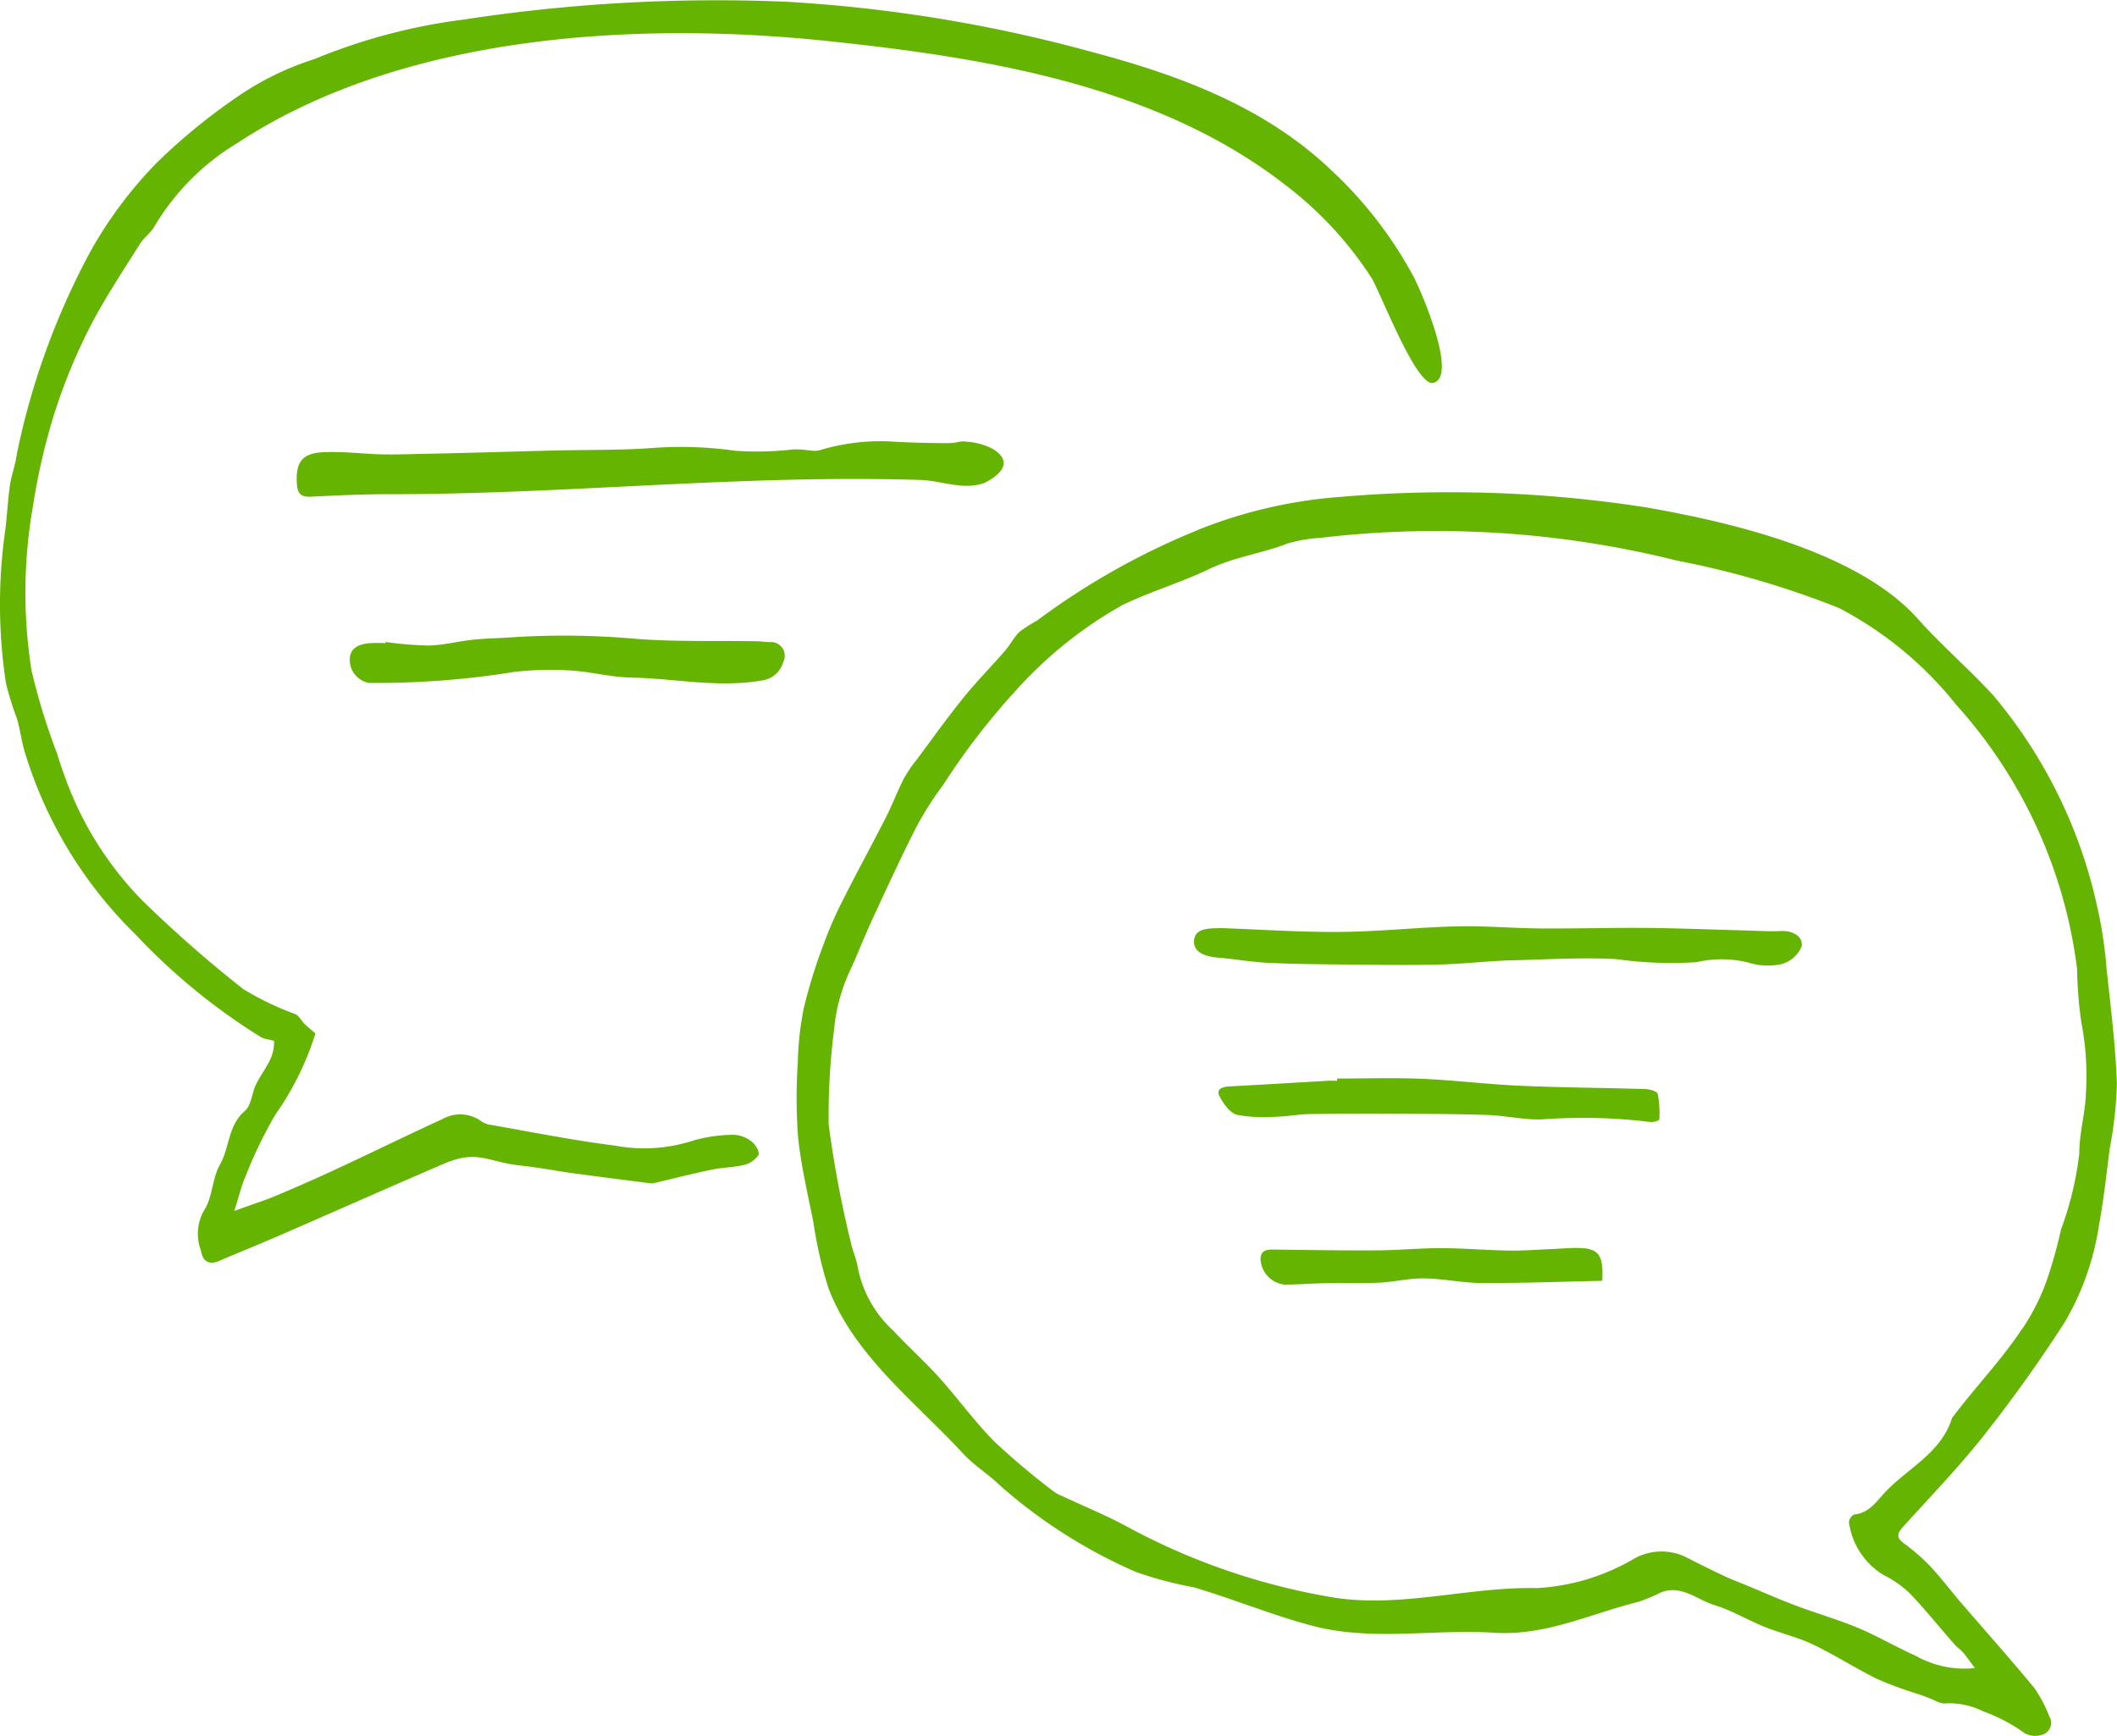
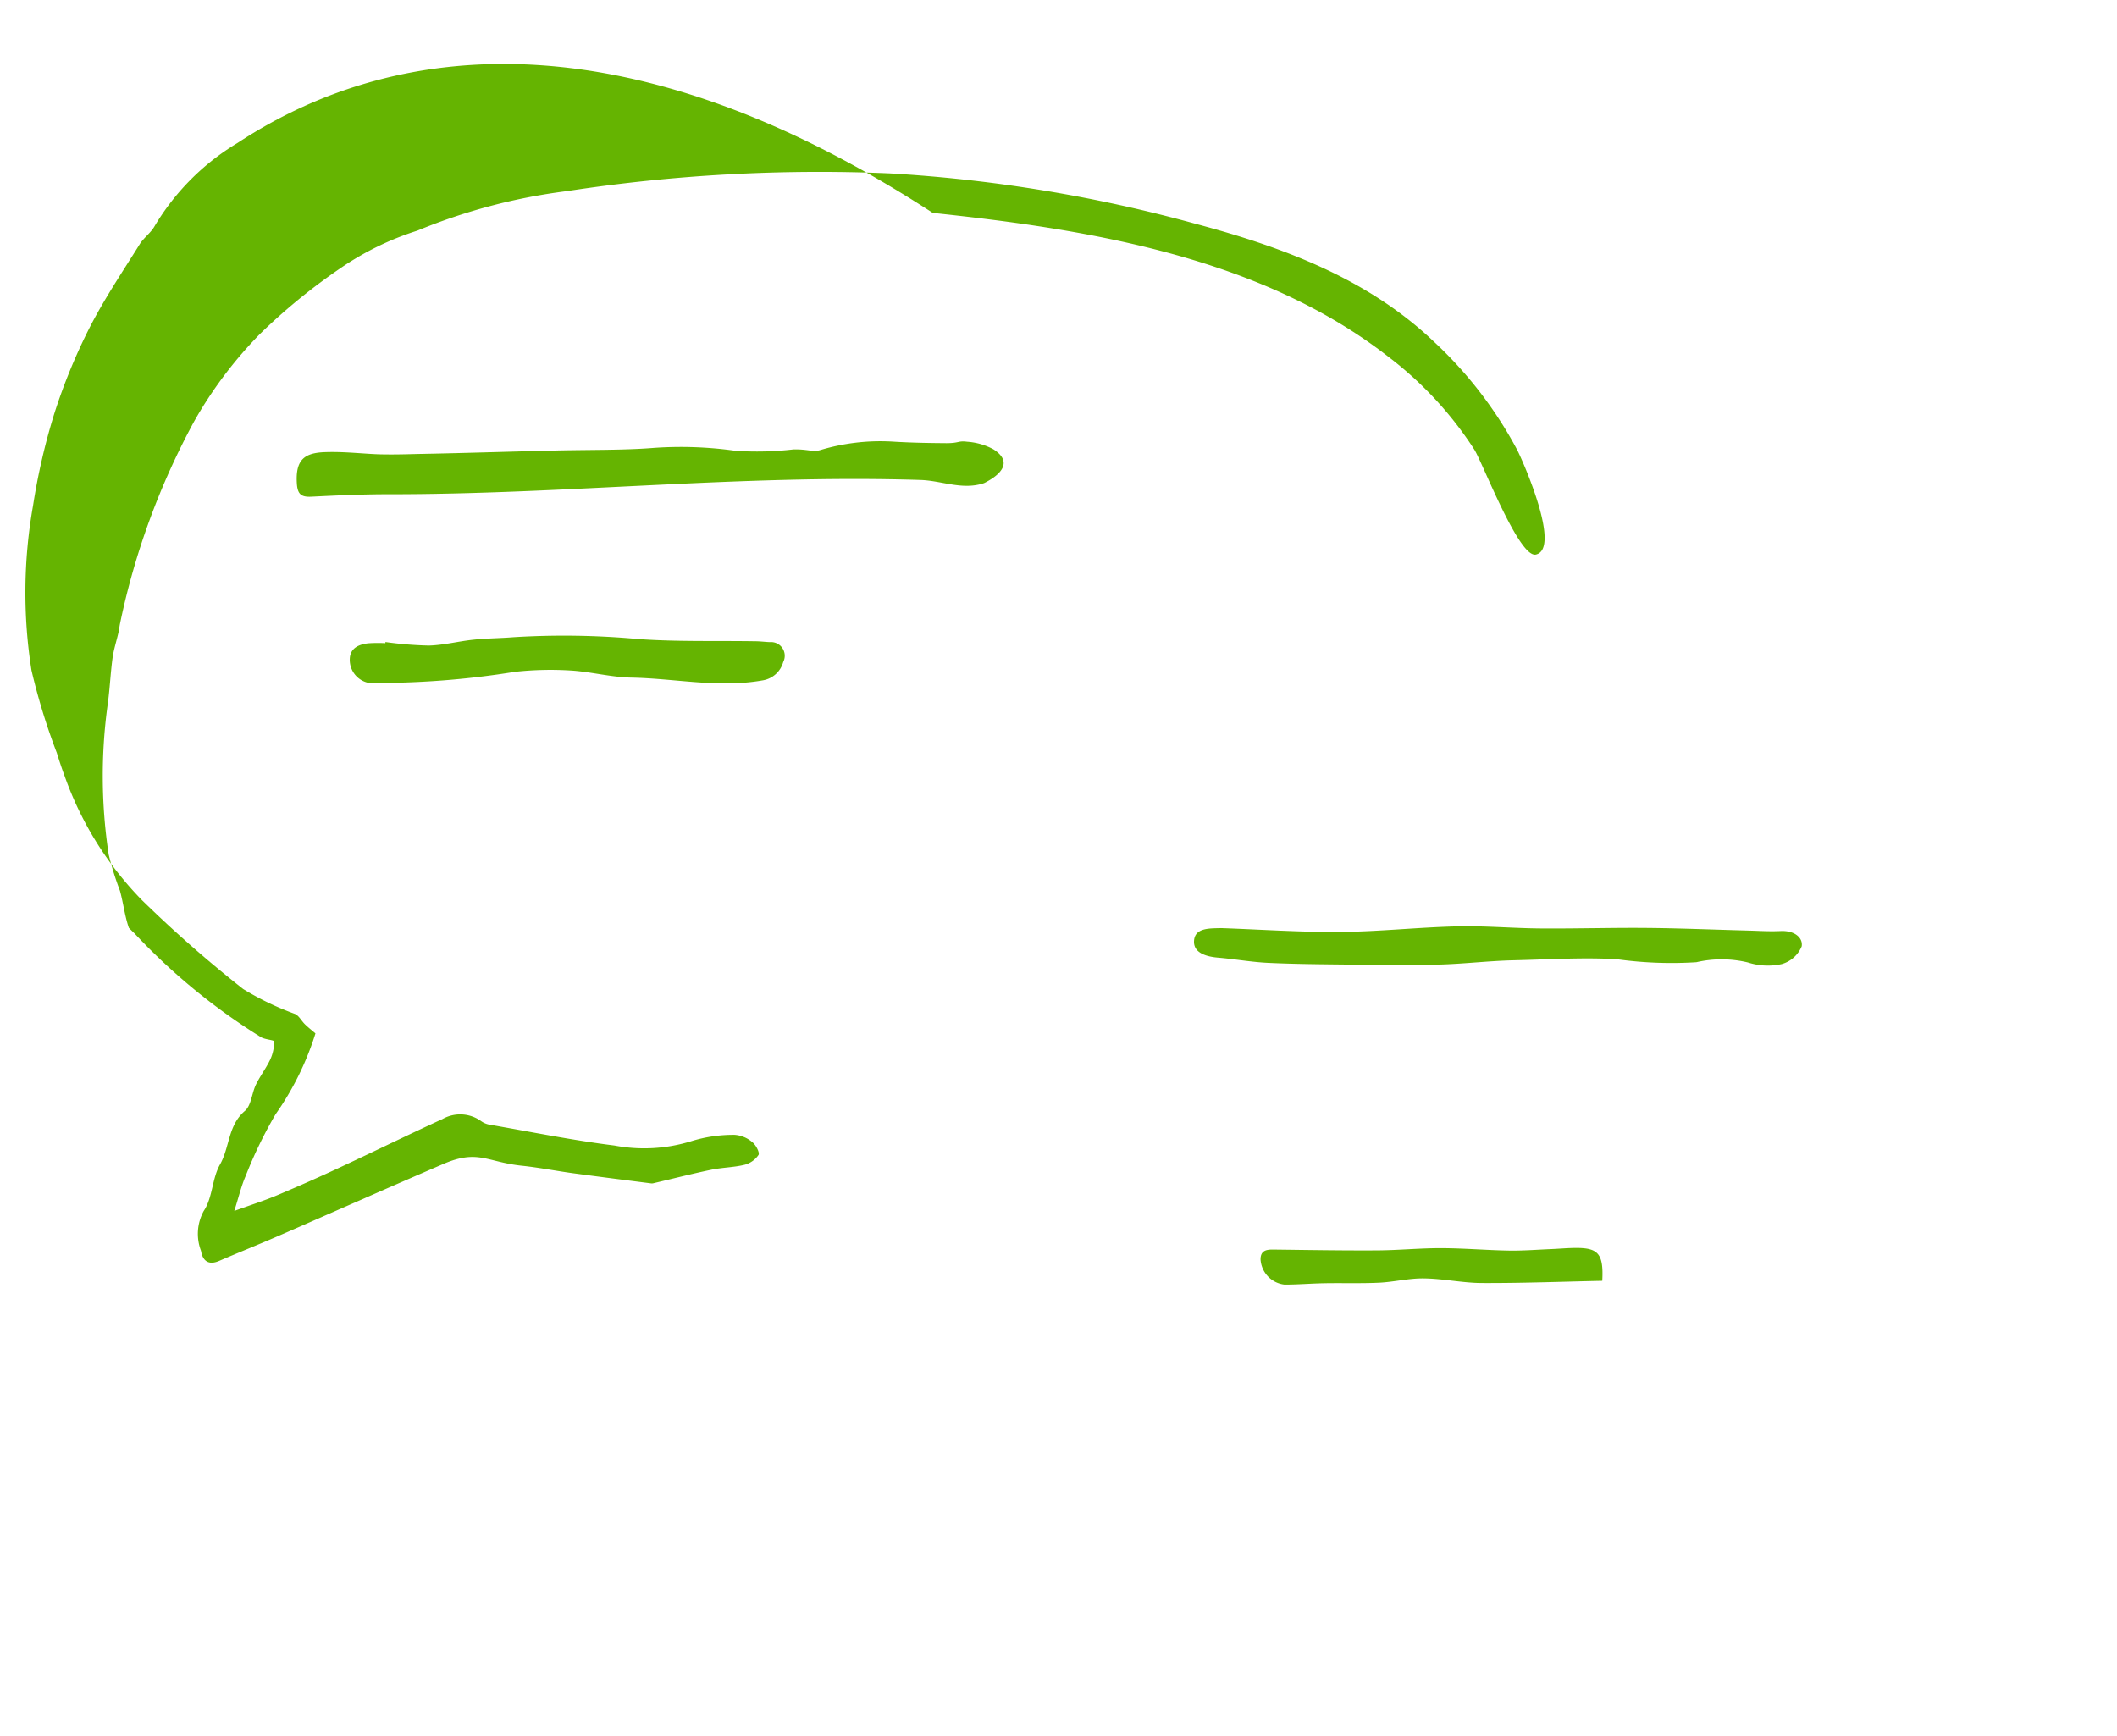
<svg xmlns="http://www.w3.org/2000/svg" width="95.385" height="78.208" viewBox="0 0 95.385 78.208">
  <defs>
    <clipPath id="a">
      <path data-name="長方形 455" fill="#65b401" d="M0 0h95.385v78.208H0z" />
    </clipPath>
  </defs>
  <g data-name="グループ 1152">
    <g data-name="グループ 1151" clip-path="url(#a)" fill="#65b401">
-       <path data-name="パス 631" d="M53.929 23.894a21.386 21.386 0 016.388-1.5 57.829 57.829 0 0113.8.457c3.841.668 9.584 1.989 12.307 5.043 1.067 1.2 2.3 2.25 3.383 3.433a22.087 22.087 0 014.674 9.469 19.6 19.6 0 01.436 2.869c.185 1.714.4 3.43.464 5.15a18.125 18.125 0 01-.325 2.937c-.148 1.14-.266 2.285-.478 3.412a12.149 12.149 0 01-1.544 4.4 64.514 64.514 0 01-3.64 5.1c-1.137 1.443-2.421 2.77-3.655 4.134-.253.281-.309.471.026.724a9.214 9.214 0 011.162 1c.5.53.939 1.115 1.414 1.668 1.111 1.292 2.247 2.563 3.332 3.877a6.277 6.277 0 01.659 1.258.558.558 0 01-.252.811 1 1 0 01-.866-.053 7.382 7.382 0 00-1.841-.971 3.424 3.424 0 00-1.8-.36 1.475 1.475 0 01-.48-.177c-.2-.078-.4-.157-.607-.23a18.047 18.047 0 01-1.871-.682c-1-.488-1.933-1.095-2.932-1.572-.695-.332-1.462-.505-2.18-.794-.752-.3-1.458-.736-2.228-.969-.793-.239-1.5-.938-2.429-.585a9.379 9.379 0 01-1 .421c-2.223.551-4.189 1.548-6.534 1.4-2.721-.174-5.489.393-8.166-.31-1.819-.479-3.559-1.207-5.362-1.739a17.255 17.255 0 01-2.6-.689 23.294 23.294 0 01-6.117-3.888c-.521-.509-1.164-.9-1.656-1.429-2.136-2.318-4.977-4.469-6.1-7.52a19.128 19.128 0 01-.661-2.909c-.251-1.275-.557-2.548-.69-3.837a23.8 23.8 0 01-.013-3.373 13.852 13.852 0 01.274-2.472 24.09 24.09 0 01.877-2.827 17.868 17.868 0 01.875-2.008c.625-1.246 1.3-2.469 1.93-3.712.3-.581.527-1.2.823-1.777a6.286 6.286 0 01.592-.865c.689-.927 1.361-1.868 2.086-2.766.592-.733 1.258-1.408 1.878-2.122.238-.274.406-.615.665-.865a7.278 7.278 0 01.786-.5 32.657 32.657 0 017.206-4.062m37.163 36a9.8 9.8 0 001.1-2.155 20.794 20.794 0 00.658-2.337 14.862 14.862 0 00.827-3.429c-.006-.918.276-1.835.3-2.755a12.612 12.612 0 00-.207-3.144 18.921 18.921 0 01-.193-2.42 21.82 21.82 0 00-5.442-11.895 16.576 16.576 0 00-5.275-4.36 40.316 40.316 0 00-7.307-2.14 44.688 44.688 0 00-16.09-1.024 6.458 6.458 0 00-1.458.252c-1.157.452-2.4.605-3.536 1.151-1.266.609-2.633 1.009-3.9 1.619a18.784 18.784 0 00-4.651 3.682 31.828 31.828 0 00-3.448 4.45 14.066 14.066 0 00-1.21 1.908c-.695 1.366-1.333 2.761-1.978 4.151-.323.7-.6 1.412-.913 2.114a8.025 8.025 0 00-.8 2.841 30.713 30.713 0 00-.242 4.265 49.685 49.685 0 001 5.314c.079.389.264.758.316 1.148a5.229 5.229 0 001.615 2.841c.661.713 1.391 1.364 2.042 2.088.856.952 1.609 2 2.51 2.908a34.4 34.4 0 002.665 2.24 2.019 2.019 0 00.419.219c1 .47 2.03.885 2.993 1.42a29.775 29.775 0 009.257 3.141c3.021.454 6.058-.5 9.089-.435a9.672 9.672 0 004.409-1.34 2.521 2.521 0 012.44.011q.783.4 1.577.777c.339.159.69.29 1.037.434.73.3 1.453.623 2.192.9.941.354 1.912.633 2.838 1.02.879.367 1.705.861 2.577 1.247a4.49 4.49 0 002.671.555c-.222-.294-.365-.5-.529-.7-.115-.133-.27-.229-.386-.361-.678-.774-1.322-1.579-2.034-2.32a4.97 4.97 0 00-1.185-.824 3.294 3.294 0 01-1.542-2.364.437.437 0 01.242-.353c.658-.06.983-.568 1.366-.98 1.032-1.107 2.552-1.778 3.039-3.375.006-.017.027-.029.039-.045 1-1.328 2.178-2.552 3.1-3.94" />
-       <path data-name="パス 632" d="M5.805 41.8a19.329 19.329 0 01-4.631-7.732c-.186-.536-.248-1.116-.4-1.666a13.6 13.6 0 01-.507-1.628 23.587 23.587 0 01-.051-6.731c.1-.7.128-1.413.222-2.115.052-.383.174-.757.262-1.136.035-.153.053-.323.084-.461a33.286 33.286 0 013.323-9.06 18.892 18.892 0 012.966-3.947 26.805 26.805 0 013.622-2.964 13.1 13.1 0 013.478-1.7 26.2 26.2 0 016.74-1.781 75.052 75.052 0 0114.524-.8 66.372 66.372 0 0113.808 2.275c3.93 1.048 7.747 2.464 10.738 5.314a18.542 18.542 0 013.741 4.861c.285.554 2 4.467.846 4.723-.759.168-2.392-4.12-2.771-4.726a16.443 16.443 0 00-3.851-4.166c-5.759-4.5-13.481-5.753-20.553-6.5C28.73.937 18.179 1.526 10.7 6.442a10.843 10.843 0 00-3.73 3.74c-.168.307-.491.526-.678.826-.777 1.246-1.6 2.469-2.266 3.775a25.984 25.984 0 00-1.594 3.9 28.867 28.867 0 00-.943 4.1 22.48 22.48 0 00-.07 7.417 28.781 28.781 0 001.141 3.721c.108.341.216.681.342 1.015A15.27 15.27 0 006.4 40.56a56.345 56.345 0 004.556 4 12.928 12.928 0 002.344 1.127c.177.088.285.31.436.458s.29.254.477.415a13.14 13.14 0 01-1.794 3.64 19.723 19.723 0 00-1.348 2.778c-.2.457-.314.953-.515 1.581.771-.28 1.368-.469 1.942-.711q1.425-.6 2.827-1.254c1.542-.719 3.07-1.47 4.616-2.177a1.616 1.616 0 011.733.093.936.936 0 00.374.16c1.878.326 3.749.707 5.638.942a7.175 7.175 0 003.476-.2 6.438 6.438 0 011.938-.282 1.369 1.369 0 01.8.333c.159.123.339.467.276.574a1.1 1.1 0 01-.633.444c-.49.118-1.008.12-1.5.223-.863.179-1.717.4-2.575.6a.349.349 0 01-.118.015c-1.175-.15-2.353-.3-3.527-.458-.775-.106-1.544-.259-2.32-.34-1.57-.167-1.966-.75-3.529-.078q-1.858.8-3.709 1.615c-1.309.571-2.616 1.15-3.928 1.716-.818.353-1.645.683-2.463 1.036-.485.21-.744-.009-.817-.454a2.143 2.143 0 01.125-1.8c.4-.591.37-1.457.73-2.088.441-.774.356-1.763 1.119-2.413.292-.248.313-.8.5-1.186s.46-.741.645-1.132a1.917 1.917 0 00.175-.818c0-.061-.4-.081-.581-.183a27.959 27.959 0 01-5.7-4.672 15.586 15.586 0 01-.259-.254" />
+       <path data-name="パス 632" d="M5.805 41.8c-.186-.536-.248-1.116-.4-1.666a13.6 13.6 0 01-.507-1.628 23.587 23.587 0 01-.051-6.731c.1-.7.128-1.413.222-2.115.052-.383.174-.757.262-1.136.035-.153.053-.323.084-.461a33.286 33.286 0 013.323-9.06 18.892 18.892 0 012.966-3.947 26.805 26.805 0 013.622-2.964 13.1 13.1 0 013.478-1.7 26.2 26.2 0 016.74-1.781 75.052 75.052 0 0114.524-.8 66.372 66.372 0 0113.808 2.275c3.93 1.048 7.747 2.464 10.738 5.314a18.542 18.542 0 013.741 4.861c.285.554 2 4.467.846 4.723-.759.168-2.392-4.12-2.771-4.726a16.443 16.443 0 00-3.851-4.166c-5.759-4.5-13.481-5.753-20.553-6.5C28.73.937 18.179 1.526 10.7 6.442a10.843 10.843 0 00-3.73 3.74c-.168.307-.491.526-.678.826-.777 1.246-1.6 2.469-2.266 3.775a25.984 25.984 0 00-1.594 3.9 28.867 28.867 0 00-.943 4.1 22.48 22.48 0 00-.07 7.417 28.781 28.781 0 001.141 3.721c.108.341.216.681.342 1.015A15.27 15.27 0 006.4 40.56a56.345 56.345 0 004.556 4 12.928 12.928 0 002.344 1.127c.177.088.285.31.436.458s.29.254.477.415a13.14 13.14 0 01-1.794 3.64 19.723 19.723 0 00-1.348 2.778c-.2.457-.314.953-.515 1.581.771-.28 1.368-.469 1.942-.711q1.425-.6 2.827-1.254c1.542-.719 3.07-1.47 4.616-2.177a1.616 1.616 0 011.733.093.936.936 0 00.374.16c1.878.326 3.749.707 5.638.942a7.175 7.175 0 003.476-.2 6.438 6.438 0 011.938-.282 1.369 1.369 0 01.8.333c.159.123.339.467.276.574a1.1 1.1 0 01-.633.444c-.49.118-1.008.12-1.5.223-.863.179-1.717.4-2.575.6a.349.349 0 01-.118.015c-1.175-.15-2.353-.3-3.527-.458-.775-.106-1.544-.259-2.32-.34-1.57-.167-1.966-.75-3.529-.078q-1.858.8-3.709 1.615c-1.309.571-2.616 1.15-3.928 1.716-.818.353-1.645.683-2.463 1.036-.485.21-.744-.009-.817-.454a2.143 2.143 0 01.125-1.8c.4-.591.37-1.457.73-2.088.441-.774.356-1.763 1.119-2.413.292-.248.313-.8.5-1.186s.46-.741.645-1.132a1.917 1.917 0 00.175-.818c0-.061-.4-.081-.581-.183a27.959 27.959 0 01-5.7-4.672 15.586 15.586 0 01-.259-.254" />
      <path data-name="パス 633" d="M44.375 21.749a.53.53 0 01-.094.036c-.954.293-1.858-.129-2.8-.16-8.042-.256-15.985.652-24.008.642-1.161 0-2.288.054-3.454.111-.466.023-.618-.132-.645-.613-.061-1.051.342-1.361 1.262-1.394s1.814.086 2.547.1 1.288-.011 1.868-.022c1.872-.035 4.194-.11 5.872-.15s3.2-.01 4.564-.122a17.565 17.565 0 013.66.134 14.311 14.311 0 002.6-.063c.655-.017.878.133 1.227.025a9.413 9.413 0 013.2-.38c.913.059 1.825.068 2.44.073s.538-.118.963-.064a2.9 2.9 0 011.181.34c.894.568.34 1.138-.38 1.505" />
      <path data-name="パス 634" d="M17.364 28.925a16.542 16.542 0 001.965.16c.679-.02 1.351-.2 2.031-.267.59-.062 1.186-.062 1.779-.11a36.813 36.813 0 015.616.083c1.753.127 3.52.071 5.28.1.218 0 .435.031.653.039a.617.617 0 01.6.9 1.146 1.146 0 01-.906.82c-2 .361-3.959-.085-5.935-.121-.919-.017-1.832-.268-2.752-.321a14.615 14.615 0 00-2.494.061 39.059 39.059 0 01-6.58.5 1.059 1.059 0 01-.86-1.1c.026-.479.413-.635.826-.686a6.434 6.434 0 01.776-.006l.006-.062" />
      <path data-name="パス 635" d="M55.008 41.815c1.8.063 3.591.188 5.388.173 1.753-.015 3.508-.21 5.263-.251 1.251-.03 2.5.085 3.757.094 1.6.012 3.209-.038 4.812-.023 1.5.014 3.006.078 4.51.117.494.013.99.047 1.483.023.644-.032 1.021.308.957.688a1.375 1.375 0 01-.9.8 2.913 2.913 0 01-1.522-.073 5.045 5.045 0 00-2.325-.011 17.819 17.819 0 01-3.591-.137c-1.529-.087-3.118.015-4.651.05-1.129.027-2.255.166-3.383.194-1.329.034-2.659.011-3.987 0-1.227-.013-2.454-.021-3.677-.078-.757-.035-1.5-.171-2.259-.235-.612-.051-1.125-.252-1.083-.771.046-.568.67-.547 1.208-.558" />
-       <path data-name="パス 636" d="M60.25 48.594c1.27 0 2.541-.043 3.808.011 1.482.064 2.959.249 4.44.314 1.88.083 3.764.091 5.646.149.193.006.521.105.547.217a4.574 4.574 0 01.072 1.165.686.686 0 01-.423.1 24.771 24.771 0 00-4.863-.116c-.826.028-1.658-.176-2.488-.2-1.474-.048-2.949-.049-4.425-.056-1.194-.006-2.386 0-3.579.017-.474.008-.946.105-1.419.114a6.945 6.945 0 01-1.83-.08c-.322-.083-.62-.507-.792-.846-.16-.314.134-.417.436-.434 1.484-.078 2.967-.17 4.451-.254.138-.008.278 0 .417 0v-.101" />
      <path data-name="パス 637" d="M72.195 57.707c-1.822.039-3.614.107-5.406.1-.881 0-1.76-.2-2.641-.208-.665-.01-1.33.16-2 .193-.83.039-1.661.01-2.492.025-.6.011-1.189.062-1.783.061a1.217 1.217 0 01-1.077-1.135c0-.384.236-.447.556-.444 1.567.019 3.134.046 4.7.037.95-.006 1.9-.1 2.849-.1 1.031 0 2.063.092 3.094.109.633.01 1.266-.041 1.9-.067.377-.016.755-.052 1.131-.052.991 0 1.231.274 1.167 1.483" />
    </g>
  </g>
</svg>